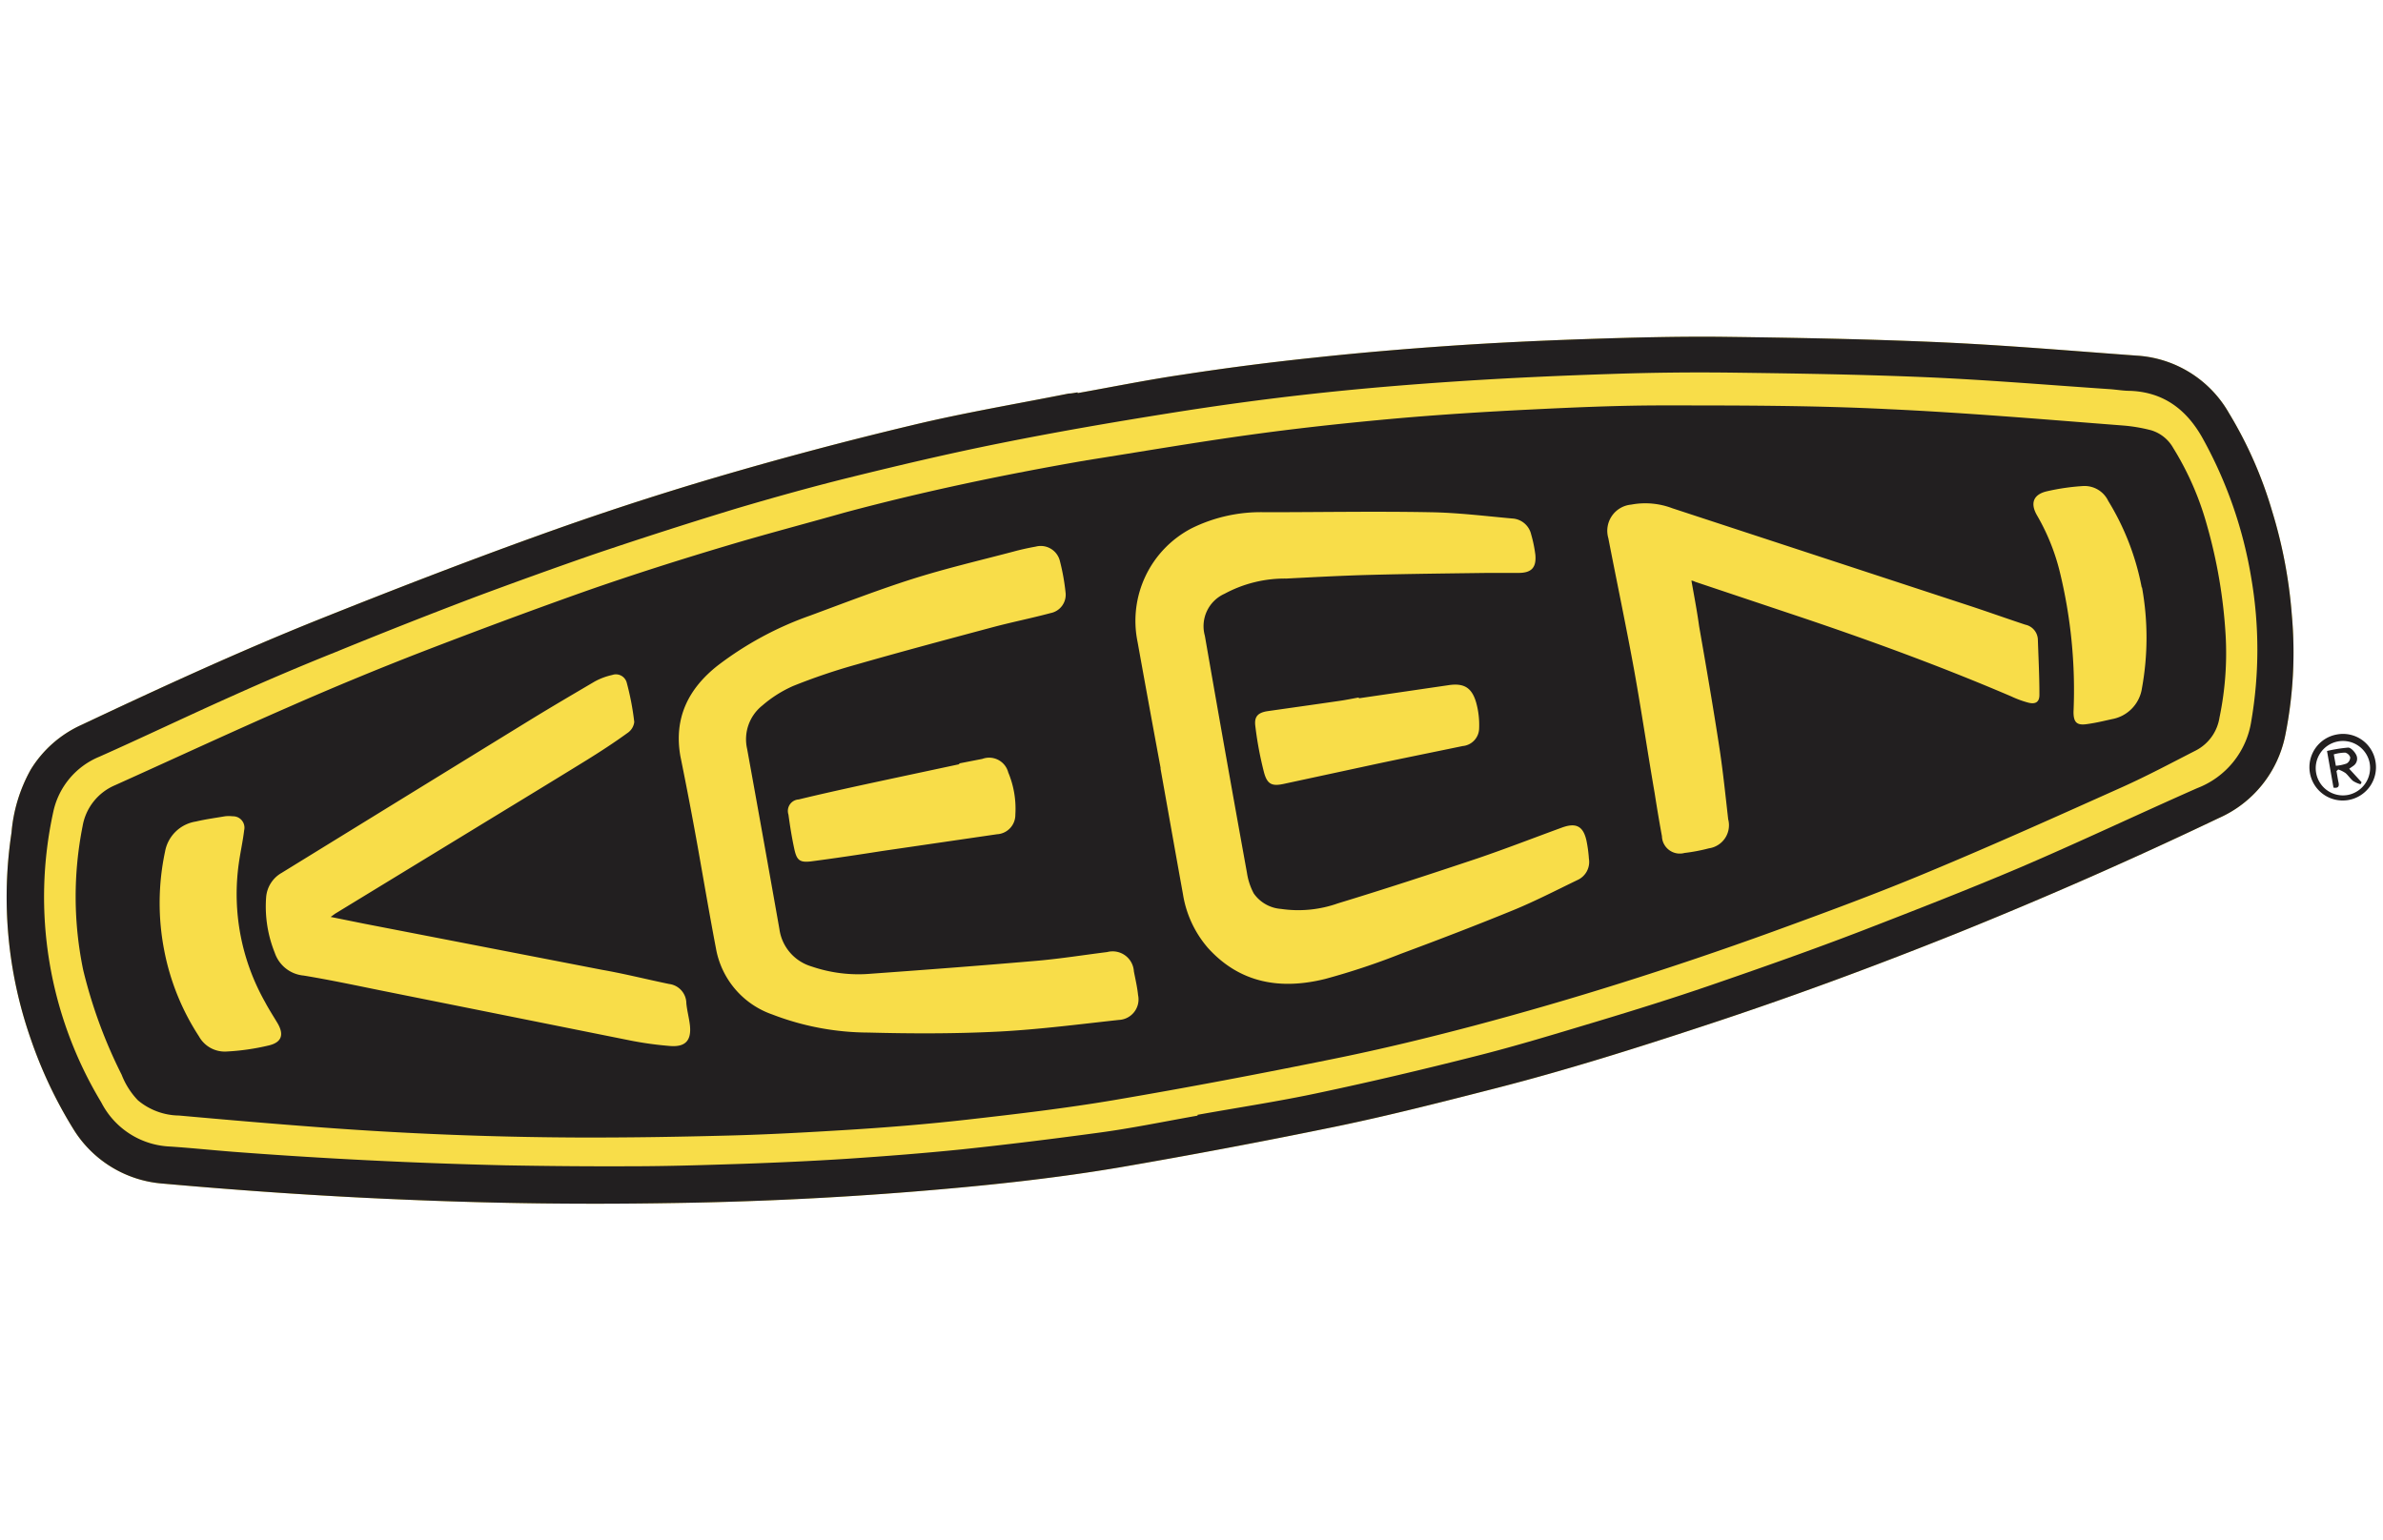
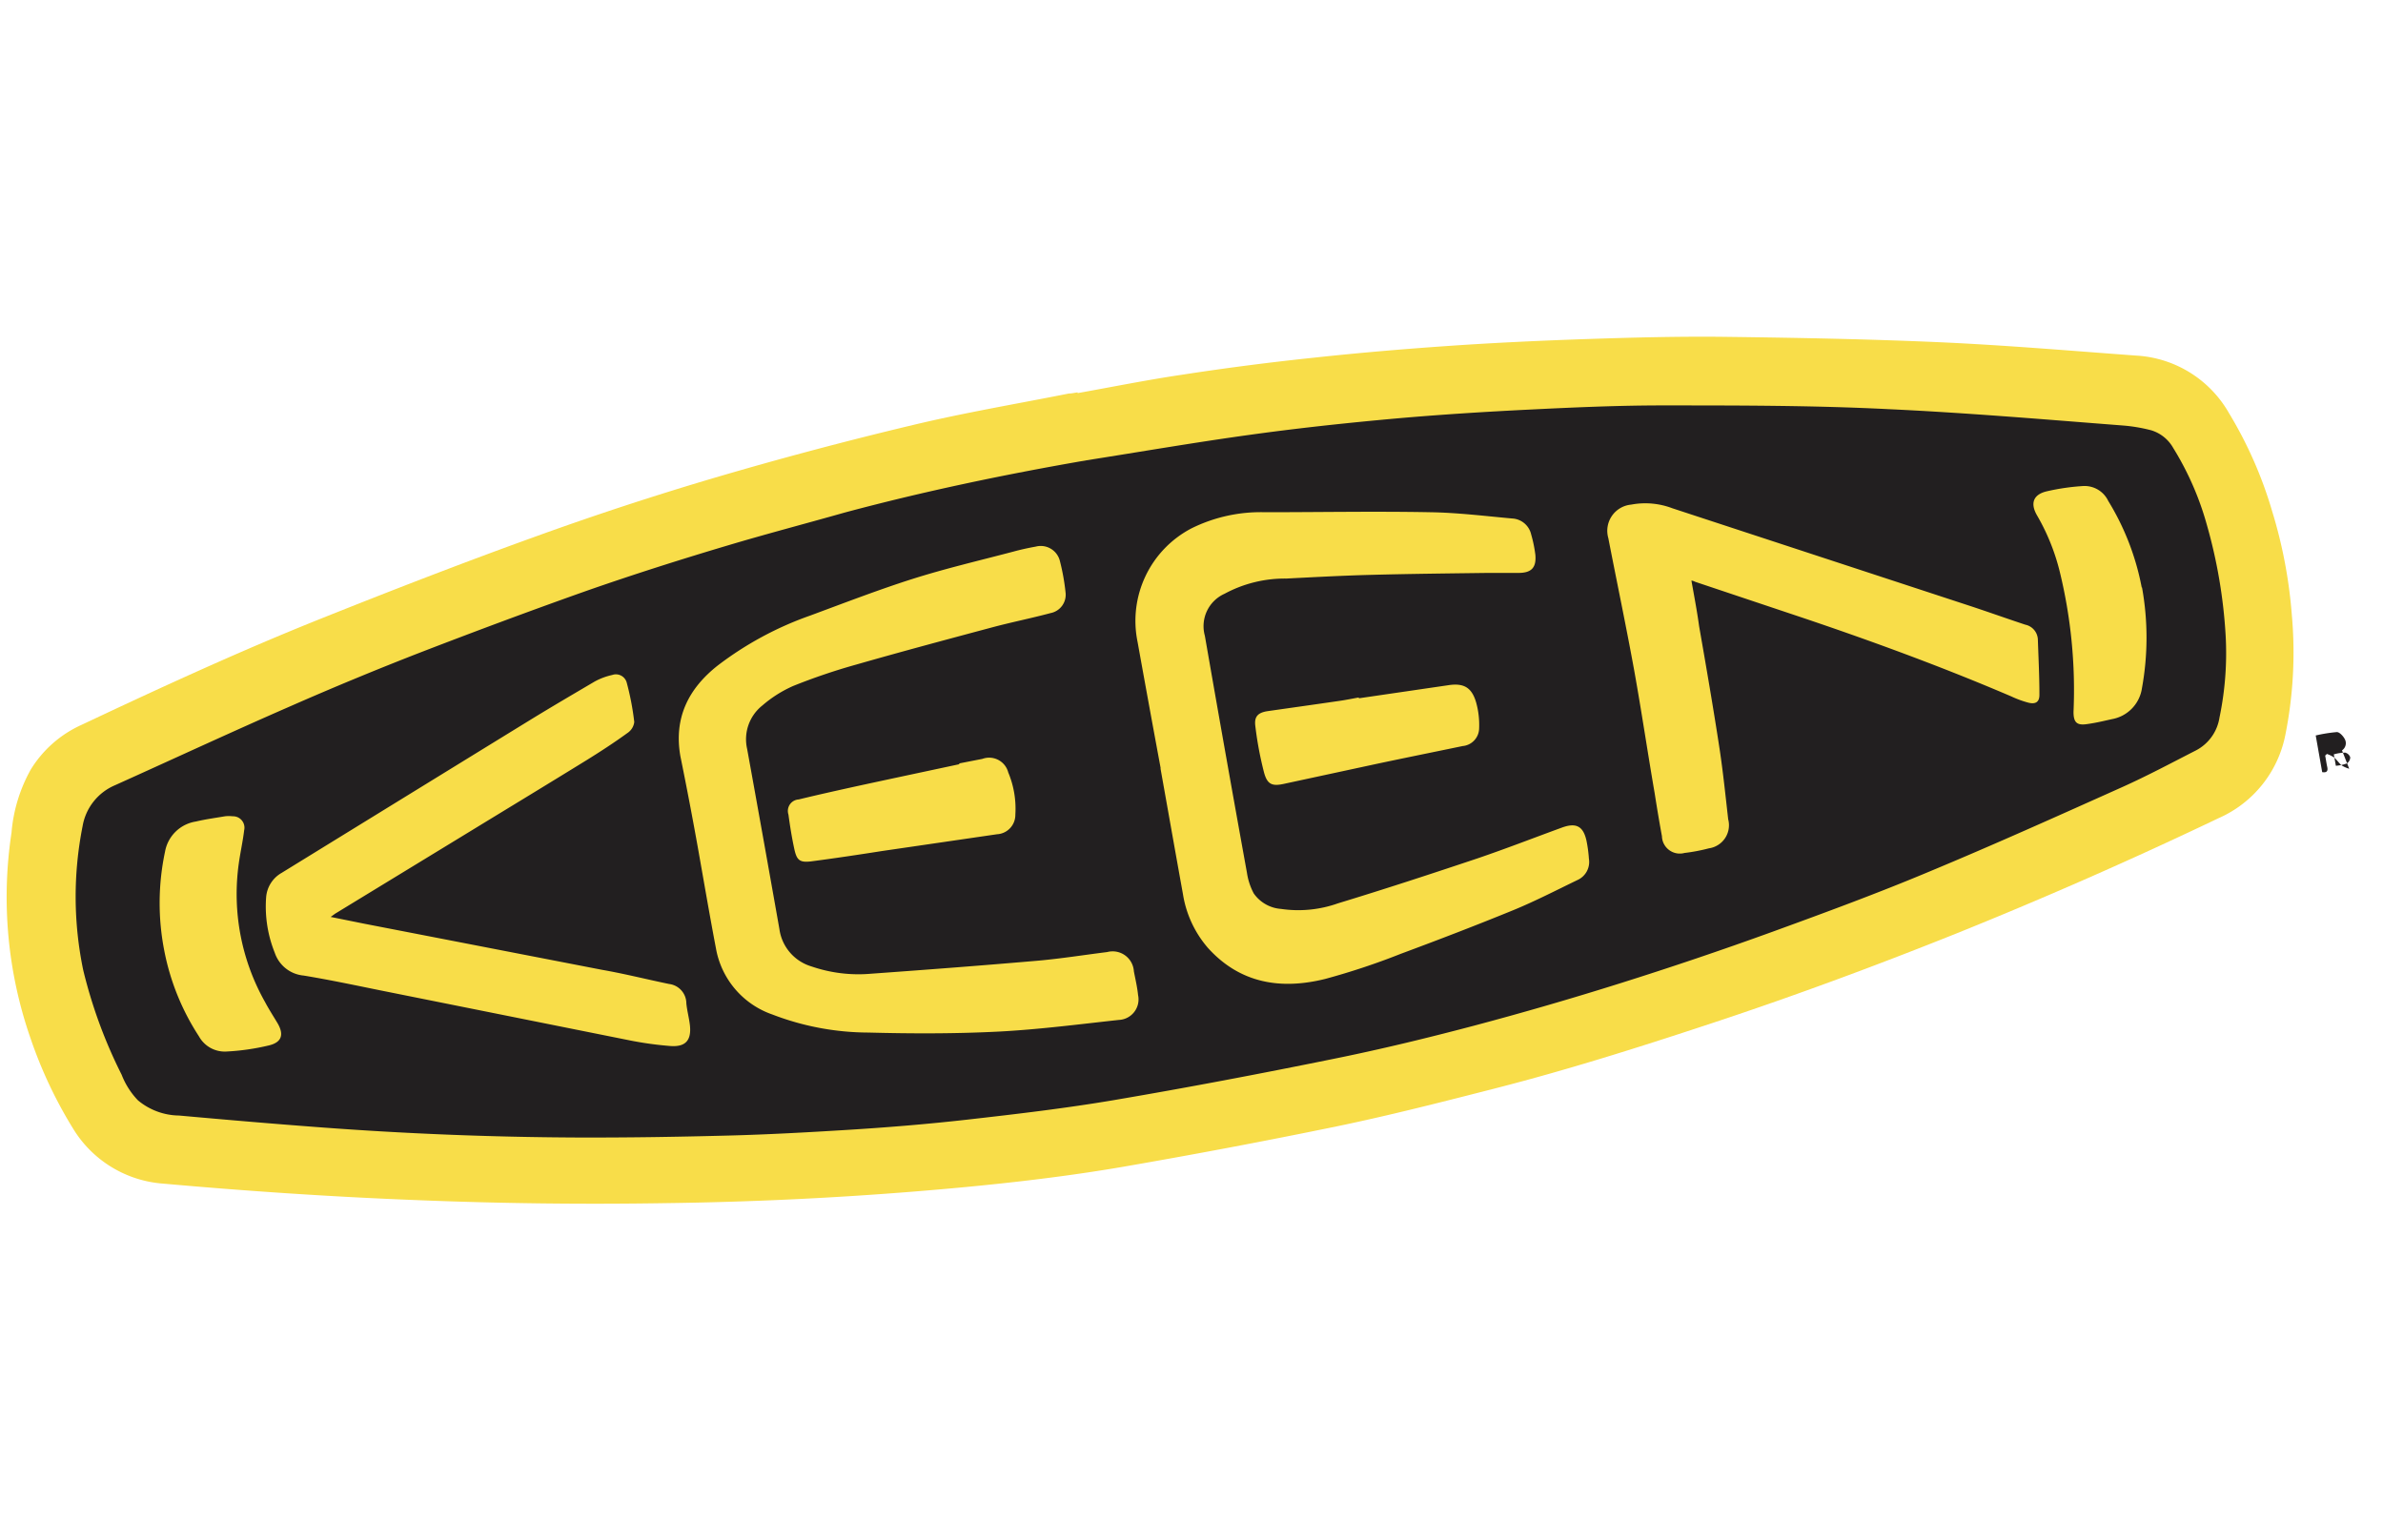
<svg xmlns="http://www.w3.org/2000/svg" id="Layer_1" data-name="Layer 1" viewBox="0 0 232 150">
  <defs>
    <style>.cls-1{fill:#f8dd49;}.cls-2{fill:#221f20;}</style>
  </defs>
  <path class="cls-1" d="M104.92,38.28c3.37-.6,6.72-1.28,10.1-1.78q6.49-1,13-1.68c4.35-.47,8.72-.84,13.08-1.14s8.85-.51,13.28-.66,9-.27,13.41-.22c7.12.09,14.24.22,21.35.54,6.3.29,12.59.83,18.88,1.29A11.11,11.11,0,0,1,217,40.22a40.27,40.27,0,0,1,4.21,9.57,46.46,46.46,0,0,1,1.91,10.05,40.91,40.91,0,0,1-.63,11.74A11.22,11.22,0,0,1,216,79.67q-12.56,6-25.48,11.21c-8.11,3.25-16.3,6.28-24.59,9-6.67,2.2-13.37,4.31-20.18,6.06-5.19,1.33-10.38,2.66-15.63,3.75q-10.55,2.17-21.18,4c-6.59,1.11-13.24,1.8-19.91,2.34Q77,117,64.91,117.16q-12.27.2-24.51-.3c-8.19-.32-16.36-.87-24.52-1.6a11.22,11.22,0,0,1-8.76-5.35A43.19,43.19,0,0,1,3,101.19a41.86,41.86,0,0,1-1.88-20.1A15.14,15.14,0,0,1,3,74.93,11.19,11.19,0,0,1,7.91,70.6C15.54,67,23.24,63.45,31.1,60.3c7-2.8,14.06-5.54,21.17-8.1q8.55-3.09,17.28-5.67,9.58-2.82,19.32-5.14c5-1.2,10.12-2.06,15.19-3.07.28,0,.56-.07.85-.11Z" />
-   <path class="cls-2" d="M104.92,38.28c3.37-.6,6.72-1.28,10.1-1.78q6.49-1,13-1.68c4.35-.47,8.72-.84,13.08-1.14s8.85-.51,13.28-.66,9-.27,13.41-.22c7.12.09,14.24.22,21.35.54,6.3.29,12.59.83,18.88,1.29A11.11,11.11,0,0,1,217,40.22a40.27,40.27,0,0,1,4.21,9.57,46.46,46.46,0,0,1,1.91,10.05,40.91,40.91,0,0,1-.63,11.74A11.22,11.22,0,0,1,216,79.67q-12.56,6-25.48,11.21c-8.11,3.25-16.3,6.28-24.59,9-6.67,2.2-13.37,4.31-20.18,6.06-5.19,1.33-10.38,2.66-15.63,3.75q-10.55,2.17-21.18,4c-6.59,1.11-13.24,1.8-19.91,2.34Q77,117,64.91,117.16q-12.27.2-24.51-.3c-8.19-.32-16.36-.87-24.52-1.6a11.22,11.22,0,0,1-8.76-5.35A43.19,43.19,0,0,1,3,101.19a41.86,41.86,0,0,1-1.88-20.1A15.14,15.14,0,0,1,3,74.93,11.19,11.19,0,0,1,7.91,70.6C15.54,67,23.24,63.45,31.1,60.3c7-2.8,14.06-5.54,21.17-8.1q8.55-3.09,17.28-5.67,9.58-2.82,19.32-5.14c5-1.2,10.12-2.06,15.19-3.07.28,0,.56-.07.85-.11Zm11.67,70.36v-.08c4-.72,8-1.32,11.9-2.16,5.05-1.07,10.08-2.26,15.09-3.53,4-1,8-2.23,12-3.43,3.65-1.1,7.3-2.24,10.91-3.48,5-1.72,10-3.48,14.88-5.36,5.16-2,10.3-4,15.38-6.16,5.76-2.47,11.43-5.16,17.16-7.69a8.34,8.34,0,0,0,5.26-6.49,41.27,41.27,0,0,0,0-14,42.13,42.13,0,0,0-4.7-13.53c-1.54-2.79-3.78-4.55-7.1-4.67-.68,0-1.37-.13-2.06-.17-5.87-.4-11.74-.89-17.61-1.15-6.28-.27-12.57-.37-18.86-.45q-6-.08-12.08.13c-4.89.16-9.78.38-14.66.7s-9.62.71-14.41,1.24-9.3,1.15-13.92,1.89c-5.46.87-10.92,1.81-16.34,2.9-5,1-9.87,2.15-14.77,3.36-3.67.91-7.32,1.93-10.94,3q-7,2.13-14,4.5Q52,56,46.36,58.1q-6.88,2.61-13.69,5.4-5,2-10,4.25c-4.35,1.94-8.64,4-13,5.94A7.5,7.5,0,0,0,5.2,79a38.72,38.72,0,0,0,4.66,28.35,7.89,7.89,0,0,0,6.71,4.3c2.09.14,4.17.36,6.25.52q13.18,1,26.42,1.31c4,.07,8.1.11,12.14.09,3.67,0,7.33-.12,11-.24,3.37-.12,6.75-.27,10.12-.49,3.73-.25,7.47-.54,11.19-.92,4.35-.46,8.7-1,13-1.58C110,109.91,113.3,109.22,116.59,108.64Z" />
-   <path class="cls-2" d="M231.26,74.11a3.24,3.24,0,1,1-3.73-2.59A3.2,3.2,0,0,1,231.26,74.11Zm-.58.09a2.65,2.65,0,1,0-2.09,3.21A2.68,2.68,0,0,0,230.68,74.2Z" />
  <path class="cls-2" d="M105.8,44.82c5.28-.83,10.54-1.74,15.83-2.47,4.6-.64,9.23-1.14,13.85-1.56,4.44-.4,8.88-.68,13.33-.9s8.9-.42,13.34-.41c7.21,0,14.43,0,21.62.36,7.62.35,15.23,1,22.84,1.59a15.82,15.82,0,0,1,2.82.47,3.69,3.69,0,0,1,2.15,1.73A28.77,28.77,0,0,1,214.82,51a49.56,49.56,0,0,1,1.86,10.88,30.76,30.76,0,0,1-.6,8,4.35,4.35,0,0,1-2.3,3.2c-2.37,1.21-4.72,2.47-7.15,3.56-6.25,2.8-12.49,5.61-18.81,8.24-5,2.1-10.16,4-15.3,5.87q-7.34,2.66-14.78,5-7.08,2.23-14.27,4.14c-4.54,1.2-9.12,2.31-13.73,3.24-7.08,1.44-14.18,2.79-21.3,4-4.73.8-9.5,1.36-14.27,1.9-3.89.44-7.8.76-11.7,1s-7.71.45-11.56.55c-5,.13-9.9.21-14.84.19q-12.52-.06-25-1c-4.55-.34-9.1-.73-13.64-1.14a6.35,6.35,0,0,1-4-1.48,7.55,7.55,0,0,1-1.59-2.5A47.33,47.33,0,0,1,8.1,94.46a35.15,35.15,0,0,1-.06-14,5.3,5.3,0,0,1,3.17-4c5.66-2.55,11.3-5.17,17-7.66Q34.58,66,41.07,63.48c5.37-2.07,10.76-4.08,16.19-6,4.48-1.56,9-3,13.54-4.35C74.58,52,78.4,51,82.21,49.92,90,47.83,97.87,46.19,105.8,44.82Zm7.18,30c.73,4.09,1.45,8.17,2.19,12.26a10.5,10.5,0,0,0,2.45,5.25c3.14,3.46,7.11,4.06,11.39,3a68.42,68.42,0,0,0,7.37-2.45c3.69-1.37,7.36-2.78,11-4.27,2.11-.87,4.14-1.92,6.19-2.91a1.93,1.93,0,0,0,1.12-2.08,13,13,0,0,0-.24-1.77c-.31-1.39-1-1.76-2.36-1.27-2.74,1-5.46,2.06-8.22,3-4.51,1.51-9.05,3-13.59,4.38a11.55,11.55,0,0,1-5.56.55A3.55,3.55,0,0,1,122.06,87,6.19,6.19,0,0,1,121.4,85q-2.09-11.53-4.1-23.09a3.46,3.46,0,0,1,1.92-4.09,12.34,12.34,0,0,1,6-1.48c2.74-.14,5.49-.29,8.23-.36,3.79-.1,7.59-.14,11.39-.19,1,0,2,0,3,0,1.24,0,1.74-.5,1.64-1.74a12.69,12.69,0,0,0-.41-2,2,2,0,0,0-1.86-1.56c-2.65-.24-5.31-.57-8-.61-5.35-.1-10.7,0-16.05,0A15.19,15.19,0,0,0,116,51.45a10.16,10.16,0,0,0-5.25,11.06Q111.86,68.68,113,74.82ZM68,82.87h0c.56,3.16,1.1,6.32,1.7,9.47a8.35,8.35,0,0,0,5.49,6.45,26.23,26.23,0,0,0,9.34,1.76c4.19.11,8.4.12,12.6-.09,3.94-.2,7.87-.71,11.8-1.14a2,2,0,0,0,1.87-2.41c-.08-.78-.26-1.55-.41-2.32a2.07,2.07,0,0,0-2.59-1.88c-2.25.28-4.49.64-6.74.84-5.42.47-10.83.88-16.25,1.27A14.07,14.07,0,0,1,79,94.11a4.42,4.42,0,0,1-3.12-3.64q-1.55-8.77-3.14-17.53a4.2,4.2,0,0,1,1.48-4.24,11.92,11.92,0,0,1,3-1.9,59,59,0,0,1,6.09-2.07c4.43-1.27,8.88-2.46,13.33-3.65,1.88-.5,3.78-.88,5.65-1.38a1.82,1.82,0,0,0,1.45-2,21.1,21.1,0,0,0-.55-3.06,1.92,1.92,0,0,0-2.36-1.41c-.73.13-1.46.29-2.19.49-3.26.86-6.56,1.63-9.78,2.65s-6.65,2.34-10,3.58a32.56,32.56,0,0,0-9,4.87c-2.86,2.26-4.27,5.12-3.62,8.82Q67.18,78.26,68,82.87ZM32.19,89.29c.26-.18.4-.3.56-.39l12.72-7.76c3.88-2.37,7.77-4.73,11.63-7.11,1.37-.85,2.72-1.73,4-2.66a1.5,1.5,0,0,0,.65-1.06,26.26,26.26,0,0,0-.73-3.82,1.09,1.09,0,0,0-1.42-.76,6.4,6.4,0,0,0-1.71.64c-2,1.18-4.07,2.39-6.08,3.62Q39.63,77.48,27.42,85a3,3,0,0,0-1.51,2.37,12.07,12.07,0,0,0,.84,5.41A3.28,3.28,0,0,0,29.57,95c2.48.41,4.94.93,7.4,1.43q12.27,2.46,24.53,4.92a34,34,0,0,0,3.76.51c1.47.11,2.06-.54,1.91-2-.08-.72-.28-1.43-.35-2.15a1.91,1.91,0,0,0-1.68-1.89c-2.18-.45-4.35-1-6.53-1.38l-23.1-4.48ZM164.67,56.54c.13,0,.26.07.38.12l9.17,3.07c7.29,2.43,14.52,5.06,21.6,8.09a9.81,9.81,0,0,0,1.67.61c.7.17,1.07-.08,1.06-.79,0-1.78-.09-3.56-.15-5.34a1.54,1.54,0,0,0-1.23-1.47c-1.75-.58-3.49-1.2-5.24-1.78L162.8,49.49a7.41,7.41,0,0,0-4-.35,2.56,2.56,0,0,0-2.22,3.26c.83,4.28,1.73,8.55,2.51,12.83.72,4,1.31,8,2,12,.22,1.4.45,2.8.71,4.2a1.74,1.74,0,0,0,2.2,1.63,17.09,17.09,0,0,0,2.37-.45,2.27,2.27,0,0,0,1.88-2.83c-.26-2.27-.49-4.54-.83-6.8-.61-4-1.3-8-2-12C165.22,59.52,164.94,58.05,164.67,56.54ZM16,92.61a23.39,23.39,0,0,0,3.37,8.31A2.87,2.87,0,0,0,22,102.4a22.63,22.63,0,0,0,4.19-.6c1.28-.31,1.48-1.1.79-2.23-.39-.65-.81-1.3-1.18-2a21.38,21.38,0,0,1-2.56-13.43c.15-1.1.4-2.19.53-3.29a1.11,1.11,0,0,0-1.12-1.36,3.14,3.14,0,0,0-.75,0c-.94.16-1.9.29-2.83.51a3.61,3.61,0,0,0-3,2.92A24.12,24.12,0,0,0,16,92.61Zm192.51-35.4a25,25,0,0,0-3.26-8.43,2.55,2.55,0,0,0-2.44-1.45,21.64,21.64,0,0,0-3.57.52c-1.31.32-1.6,1.19-.91,2.36a20.76,20.76,0,0,1,2.19,5.42,48.56,48.56,0,0,1,1.35,13.69c0,1,.3,1.33,1.26,1.2s1.66-.31,2.48-.49a3.59,3.59,0,0,0,2.92-3A27.49,27.49,0,0,0,208.54,57.21ZM93.39,74.34l0,.08c-3.36.72-6.72,1.43-10.08,2.16-1.85.41-3.71.82-5.55,1.27a1.12,1.12,0,0,0-1,1.47c.15,1.12.33,2.24.57,3.35s.53,1.36,1.72,1.2c2.28-.3,4.56-.64,6.84-1l11.17-1.63a1.89,1.89,0,0,0,1.79-1.91,9.15,9.15,0,0,0-.69-4.11,1.92,1.92,0,0,0-2.52-1.32ZM132.29,68l0-.08c-.62.11-1.24.24-1.87.33-2.34.34-4.68.67-7,1-.93.14-1.32.51-1.21,1.42a34.13,34.13,0,0,0,.84,4.51c.32,1.23.81,1.41,2,1.14l9-1.94c2.78-.59,5.56-1.15,8.35-1.73A1.76,1.76,0,0,0,144,71a8.15,8.15,0,0,0-.29-2.6c-.43-1.48-1.23-1.91-2.74-1.67Z" />
-   <path class="cls-2" d="M228.71,74.86l1.21,1.32-.11.19a2.83,2.83,0,0,1-.71-.31c-.28-.22-.48-.55-.75-.78a2.93,2.93,0,0,0-.71-.35l-.17.16c.07.36.12.74.2,1.1s0,.59-.49.51l-.63-3.57a14.48,14.48,0,0,1,2.06-.33c.25,0,.6.37.75.65a.84.84,0,0,1-.25,1.13Zm-1.3-.29a3.89,3.89,0,0,0,1.05-.22.71.71,0,0,0,.35-.6.69.69,0,0,0-.5-.46,4.33,4.33,0,0,0-1.1.17Z" />
+   <path class="cls-2" d="M228.71,74.86a2.83,2.83,0,0,1-.71-.31c-.28-.22-.48-.55-.75-.78a2.93,2.93,0,0,0-.71-.35l-.17.16c.07.36.12.74.2,1.1s0,.59-.49.51l-.63-3.57a14.48,14.48,0,0,1,2.06-.33c.25,0,.6.37.75.65a.84.84,0,0,1-.25,1.13Zm-1.3-.29a3.89,3.89,0,0,0,1.05-.22.71.71,0,0,0,.35-.6.69.69,0,0,0-.5-.46,4.33,4.33,0,0,0-1.1.17Z" />
</svg>